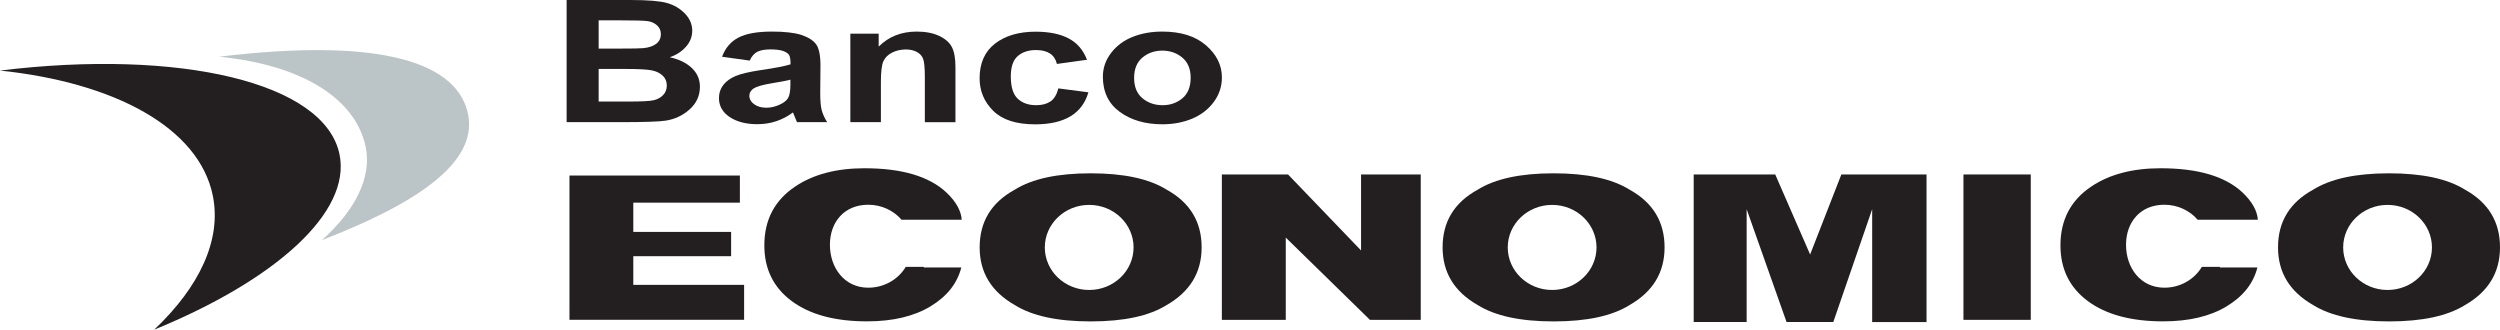
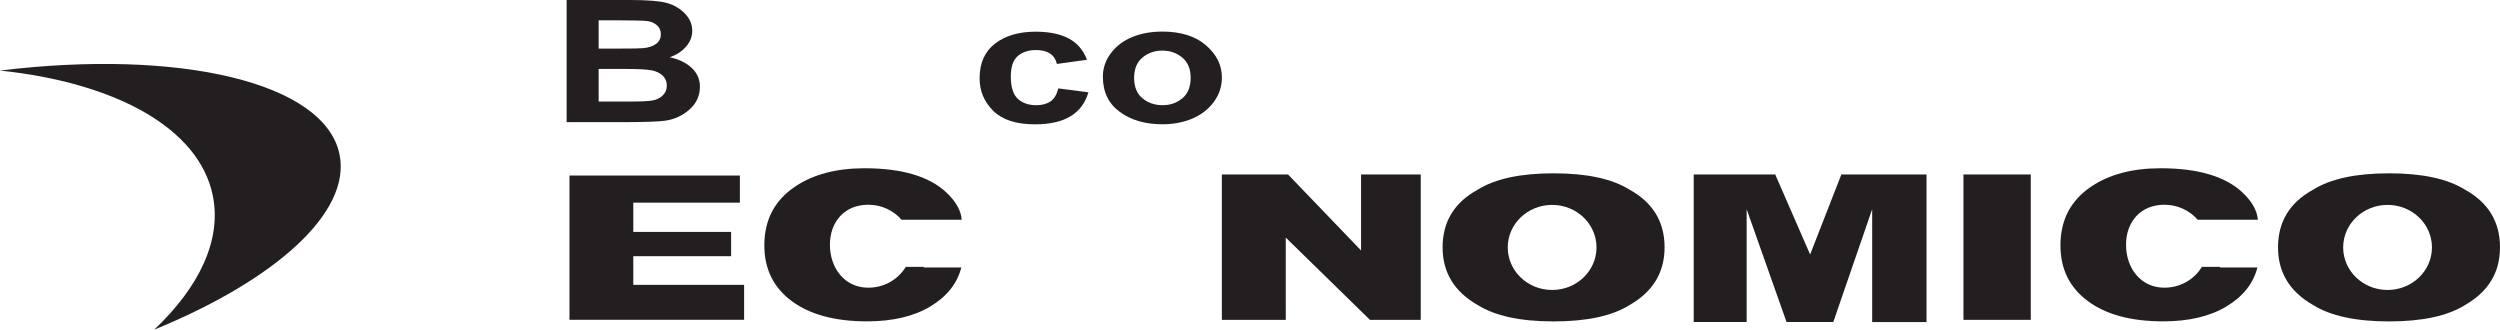
<svg xmlns="http://www.w3.org/2000/svg" width="182" height="24" viewBox="0 0 182 24" fill="none">
  <g clip-path="url(#clip0)">
    <path d="M41.25 0H45.889C47.157 0 48.045 0.074 48.561 0.219C49.077 0.364 49.51 0.623 49.865 0.99C50.22 1.358 50.395 1.776 50.395 2.239C50.395 2.667 50.245 3.056 49.94 3.399C49.636 3.746 49.245 4.001 48.758 4.167C49.446 4.319 49.983 4.584 50.37 4.956C50.757 5.327 50.954 5.78 50.954 6.314C50.954 6.961 50.707 7.51 50.212 7.955C49.718 8.401 49.134 8.68 48.457 8.783C47.988 8.857 46.899 8.893 45.19 8.893H41.25V0ZM43.582 1.482V3.537H45.122C46.046 3.537 46.619 3.527 46.838 3.505C47.236 3.466 47.547 3.36 47.773 3.187C47.999 3.014 48.11 2.78 48.11 2.487C48.11 2.225 48.017 2.009 47.834 1.846C47.651 1.684 47.429 1.581 47.167 1.539C46.906 1.5 46.161 1.479 44.929 1.479H43.582V1.482ZM43.582 5.019V7.393H45.752C46.705 7.393 47.318 7.361 47.587 7.297C47.855 7.234 48.085 7.113 48.267 6.929C48.45 6.745 48.543 6.512 48.543 6.229C48.543 5.939 48.446 5.698 48.249 5.511C48.052 5.324 47.791 5.193 47.468 5.125C47.142 5.055 46.48 5.019 45.473 5.019H43.582Z" fill="#231F20" />
-     <path d="M54.579 4.411L52.566 4.131C52.81 3.48 53.214 3.013 53.777 2.727C54.339 2.44 55.145 2.299 56.202 2.299C57.141 2.299 57.857 2.384 58.351 2.546C58.846 2.713 59.2 2.939 59.412 3.222C59.623 3.509 59.73 4.025 59.73 4.778L59.713 6.77C59.713 7.329 59.748 7.746 59.82 8.018C59.892 8.291 60.021 8.581 60.214 8.889H58.018L57.728 8.185C57.348 8.468 56.944 8.68 56.51 8.825C56.077 8.97 55.614 9.041 55.127 9.041C54.311 9.041 53.644 8.867 53.121 8.521C52.602 8.174 52.34 7.714 52.34 7.138C52.34 6.773 52.448 6.455 52.659 6.183C52.87 5.91 53.171 5.695 53.555 5.532C53.942 5.369 54.558 5.228 55.403 5.1C56.431 4.952 57.148 4.81 57.553 4.683C57.553 4.326 57.513 4.089 57.431 3.979C57.348 3.866 57.202 3.777 56.986 3.703C56.772 3.632 56.467 3.597 56.077 3.597C55.679 3.597 55.364 3.654 55.138 3.767C54.905 3.887 54.719 4.099 54.579 4.411ZM57.545 5.801C57.262 5.875 56.822 5.96 56.224 6.055C55.536 6.169 55.088 6.296 54.873 6.434C54.662 6.572 54.554 6.749 54.554 6.968C54.554 7.216 54.672 7.424 54.905 7.59C55.138 7.76 55.435 7.842 55.786 7.842C56.102 7.842 56.413 7.774 56.721 7.636C57.029 7.502 57.244 7.339 57.363 7.152C57.481 6.964 57.542 6.625 57.542 6.137V5.801H57.545Z" fill="#231F20" />
-     <path d="M69.553 8.896H67.328V5.603C67.328 4.941 67.285 4.503 67.203 4.283C67.121 4.064 66.963 3.898 66.737 3.777C66.508 3.661 66.25 3.601 65.96 3.601C65.588 3.601 65.251 3.675 64.95 3.827C64.649 3.979 64.434 4.188 64.312 4.457C64.19 4.725 64.129 5.228 64.129 5.97V8.892H61.905V2.451H63.968V3.392C64.334 3.027 64.746 2.755 65.208 2.571C65.666 2.391 66.175 2.299 66.734 2.299C67.382 2.299 67.93 2.405 68.378 2.617C68.826 2.829 69.134 3.102 69.302 3.438C69.471 3.77 69.557 4.255 69.557 4.885V8.896H69.553Z" fill="#231F20" />
    <path d="M79.132 4.351L76.943 4.655C76.782 3.98 76.273 3.644 75.421 3.644C74.873 3.644 74.428 3.789 74.092 4.082C73.755 4.376 73.587 4.868 73.587 5.561C73.587 6.328 73.755 6.87 74.088 7.184C74.425 7.499 74.873 7.658 75.431 7.658C75.851 7.658 76.195 7.57 76.467 7.39C76.739 7.209 76.932 6.891 77.047 6.435L79.236 6.721C78.784 8.274 77.491 9.052 75.353 9.052C73.984 9.052 72.97 8.723 72.308 8.069C71.645 7.411 71.315 6.622 71.315 5.699C71.315 4.592 71.692 3.75 72.44 3.173C73.189 2.597 74.171 2.307 75.388 2.307C76.374 2.307 77.176 2.469 77.796 2.798C78.415 3.12 78.863 3.64 79.132 4.351Z" fill="#231F20" />
    <path d="M80.289 5.581C80.289 4.948 80.49 4.375 80.887 3.855C81.285 3.335 81.804 2.946 82.449 2.688C83.09 2.43 83.814 2.299 84.616 2.299C85.967 2.299 87.027 2.631 87.797 3.3C88.568 3.965 88.954 4.747 88.954 5.638C88.954 6.303 88.754 6.901 88.353 7.438C87.951 7.973 87.425 8.376 86.773 8.645C86.121 8.913 85.404 9.048 84.627 9.048C83.38 9.048 82.345 8.747 81.525 8.149C80.701 7.548 80.289 6.692 80.289 5.581ZM82.564 5.673C82.564 6.328 82.768 6.819 83.173 7.155C83.578 7.491 84.068 7.658 84.641 7.658C85.2 7.658 85.68 7.488 86.082 7.152C86.479 6.816 86.68 6.317 86.68 5.659C86.68 5.019 86.476 4.531 86.071 4.191C85.666 3.855 85.179 3.685 84.613 3.685C84.054 3.685 83.57 3.855 83.169 4.191C82.764 4.531 82.564 5.022 82.564 5.673Z" fill="#231F20" />
    <path d="M41.457 23.285V12.779H53.863V14.753H46.104V16.883H53.225V18.651H46.104V20.738H54.171V23.281H41.457V23.285Z" fill="#231F20" />
    <path d="M88.951 23.285V12.701H93.769L99.085 18.233V12.701H103.43V23.285H99.73L93.604 17.296V23.285H88.951Z" fill="#231F20" />
    <path d="M123.301 23.447V12.701H129.237L131.777 18.527L134.051 12.701H140.252V23.447H136.294V15.23L133.464 23.444H130.061L127.156 15.23V23.444H123.301V23.447Z" fill="#231F20" />
    <path d="M142.939 23.285V12.701H147.84V23.285H142.939Z" fill="#231F20" />
    <path d="M67.26 19.43H65.939C65.394 20.335 64.377 20.944 63.209 20.944C61.468 20.944 60.418 19.49 60.418 17.824C60.418 16.158 61.468 14.905 63.209 14.905C64.183 14.905 65.057 15.33 65.634 15.998H67.063H70.015C69.965 15.334 69.593 14.672 68.897 14.011C67.64 12.836 65.652 12.249 62.933 12.249C60.902 12.249 59.229 12.688 57.911 13.565C56.399 14.569 55.643 16.002 55.643 17.863C55.643 19.582 56.309 20.933 57.639 21.92C58.968 22.903 60.794 23.395 63.119 23.395C64.996 23.395 66.537 23.03 67.74 22.302C68.944 21.577 69.689 20.632 69.983 19.472H67.243C67.25 19.461 67.257 19.444 67.26 19.43Z" fill="#231F20" />
    <path d="M161.617 19.43H160.295C159.751 20.335 158.733 20.944 157.565 20.944C155.824 20.944 154.775 19.49 154.775 17.824C154.775 16.158 155.824 14.905 157.565 14.905C158.54 14.905 159.414 15.33 159.991 15.998H161.42H164.372C164.322 15.334 163.949 14.672 163.254 14.011C161.997 12.836 160.009 12.249 157.29 12.249C155.258 12.249 153.586 12.688 152.267 13.565C150.756 14.569 150 16.002 150 17.863C150 19.582 150.666 20.933 151.995 21.92C153.324 22.903 155.151 23.395 157.476 23.395C159.353 23.395 160.893 23.03 162.097 22.302C163.301 21.577 164.046 20.632 164.339 19.472H161.599C161.606 19.461 161.61 19.444 161.617 19.43Z" fill="#231F20" />
-     <path d="M84.928 13.806C83.653 13.013 81.811 12.617 79.404 12.617C76.993 12.617 75.152 13.013 73.88 13.806C72.172 14.739 71.319 16.14 71.319 18.008C71.319 19.837 72.172 21.237 73.88 22.21C75.152 23.003 76.993 23.399 79.404 23.399C81.815 23.399 83.656 23.003 84.928 22.21C86.63 21.237 87.479 19.837 87.479 18.008C87.479 16.144 86.63 14.743 84.928 13.806ZM79.293 21.11C77.509 21.11 76.062 19.724 76.062 18.011C76.062 16.303 77.509 14.916 79.293 14.916C81.077 14.916 82.524 16.303 82.524 18.011C82.524 19.724 81.077 21.11 79.293 21.11Z" fill="#231F20" />
    <path d="M179.449 13.806C178.174 13.013 176.333 12.617 173.926 12.617C171.515 12.617 169.673 13.013 168.402 13.806C166.693 14.739 165.84 16.14 165.84 18.008C165.84 19.837 166.693 21.237 168.402 22.21C169.673 23.003 171.518 23.399 173.926 23.399C176.336 23.399 178.178 23.003 179.449 22.21C181.151 21.237 182 19.837 182 18.008C182 16.144 181.147 14.743 179.449 13.806ZM173.815 21.11C172.031 21.11 170.583 19.724 170.583 18.011C170.583 16.303 172.031 14.916 173.815 14.916C175.599 14.916 177.046 16.303 177.046 18.011C177.046 19.724 175.599 21.11 173.815 21.11Z" fill="#231F20" />
    <path d="M118.63 13.806C117.355 13.013 115.513 12.617 113.106 12.617C110.695 12.617 108.854 13.013 107.582 13.806C105.874 14.739 105.021 16.14 105.021 18.008C105.021 19.837 105.874 21.237 107.582 22.21C108.854 23.003 110.695 23.399 113.106 23.399C115.517 23.399 117.358 23.003 118.63 22.21C120.332 21.237 121.181 19.837 121.181 18.008C121.181 16.144 120.328 14.743 118.63 13.806ZM112.995 21.11C111.211 21.11 109.764 19.724 109.764 18.011C109.764 16.303 111.211 14.916 112.995 14.916C114.779 14.916 116.226 16.303 116.226 18.011C116.226 19.724 114.779 21.11 112.995 21.11Z" fill="#231F20" />
    <path d="M24.718 11.242C23.643 5.985 13.05 3.545 0 5.136C8.365 6.014 14.479 9.3 15.49 14.23C16.152 17.467 14.512 20.891 11.227 24C20.035 20.396 25.584 15.472 24.718 11.242Z" fill="#231F20" />
-     <path d="M34.085 8.369C33.387 4.701 28.174 2.657 15.945 4.128C22.085 4.737 25.875 7.227 26.613 10.655C27.1 12.904 25.846 15.324 23.435 17.481C29.905 14.977 34.776 12.006 34.085 8.369Z" fill="#BBC5C7" />
  </g>
  <defs>
    <clipPath id="clip0">
      <rect width="182" height="24" fill="white" />
    </clipPath>
  </defs>
</svg>